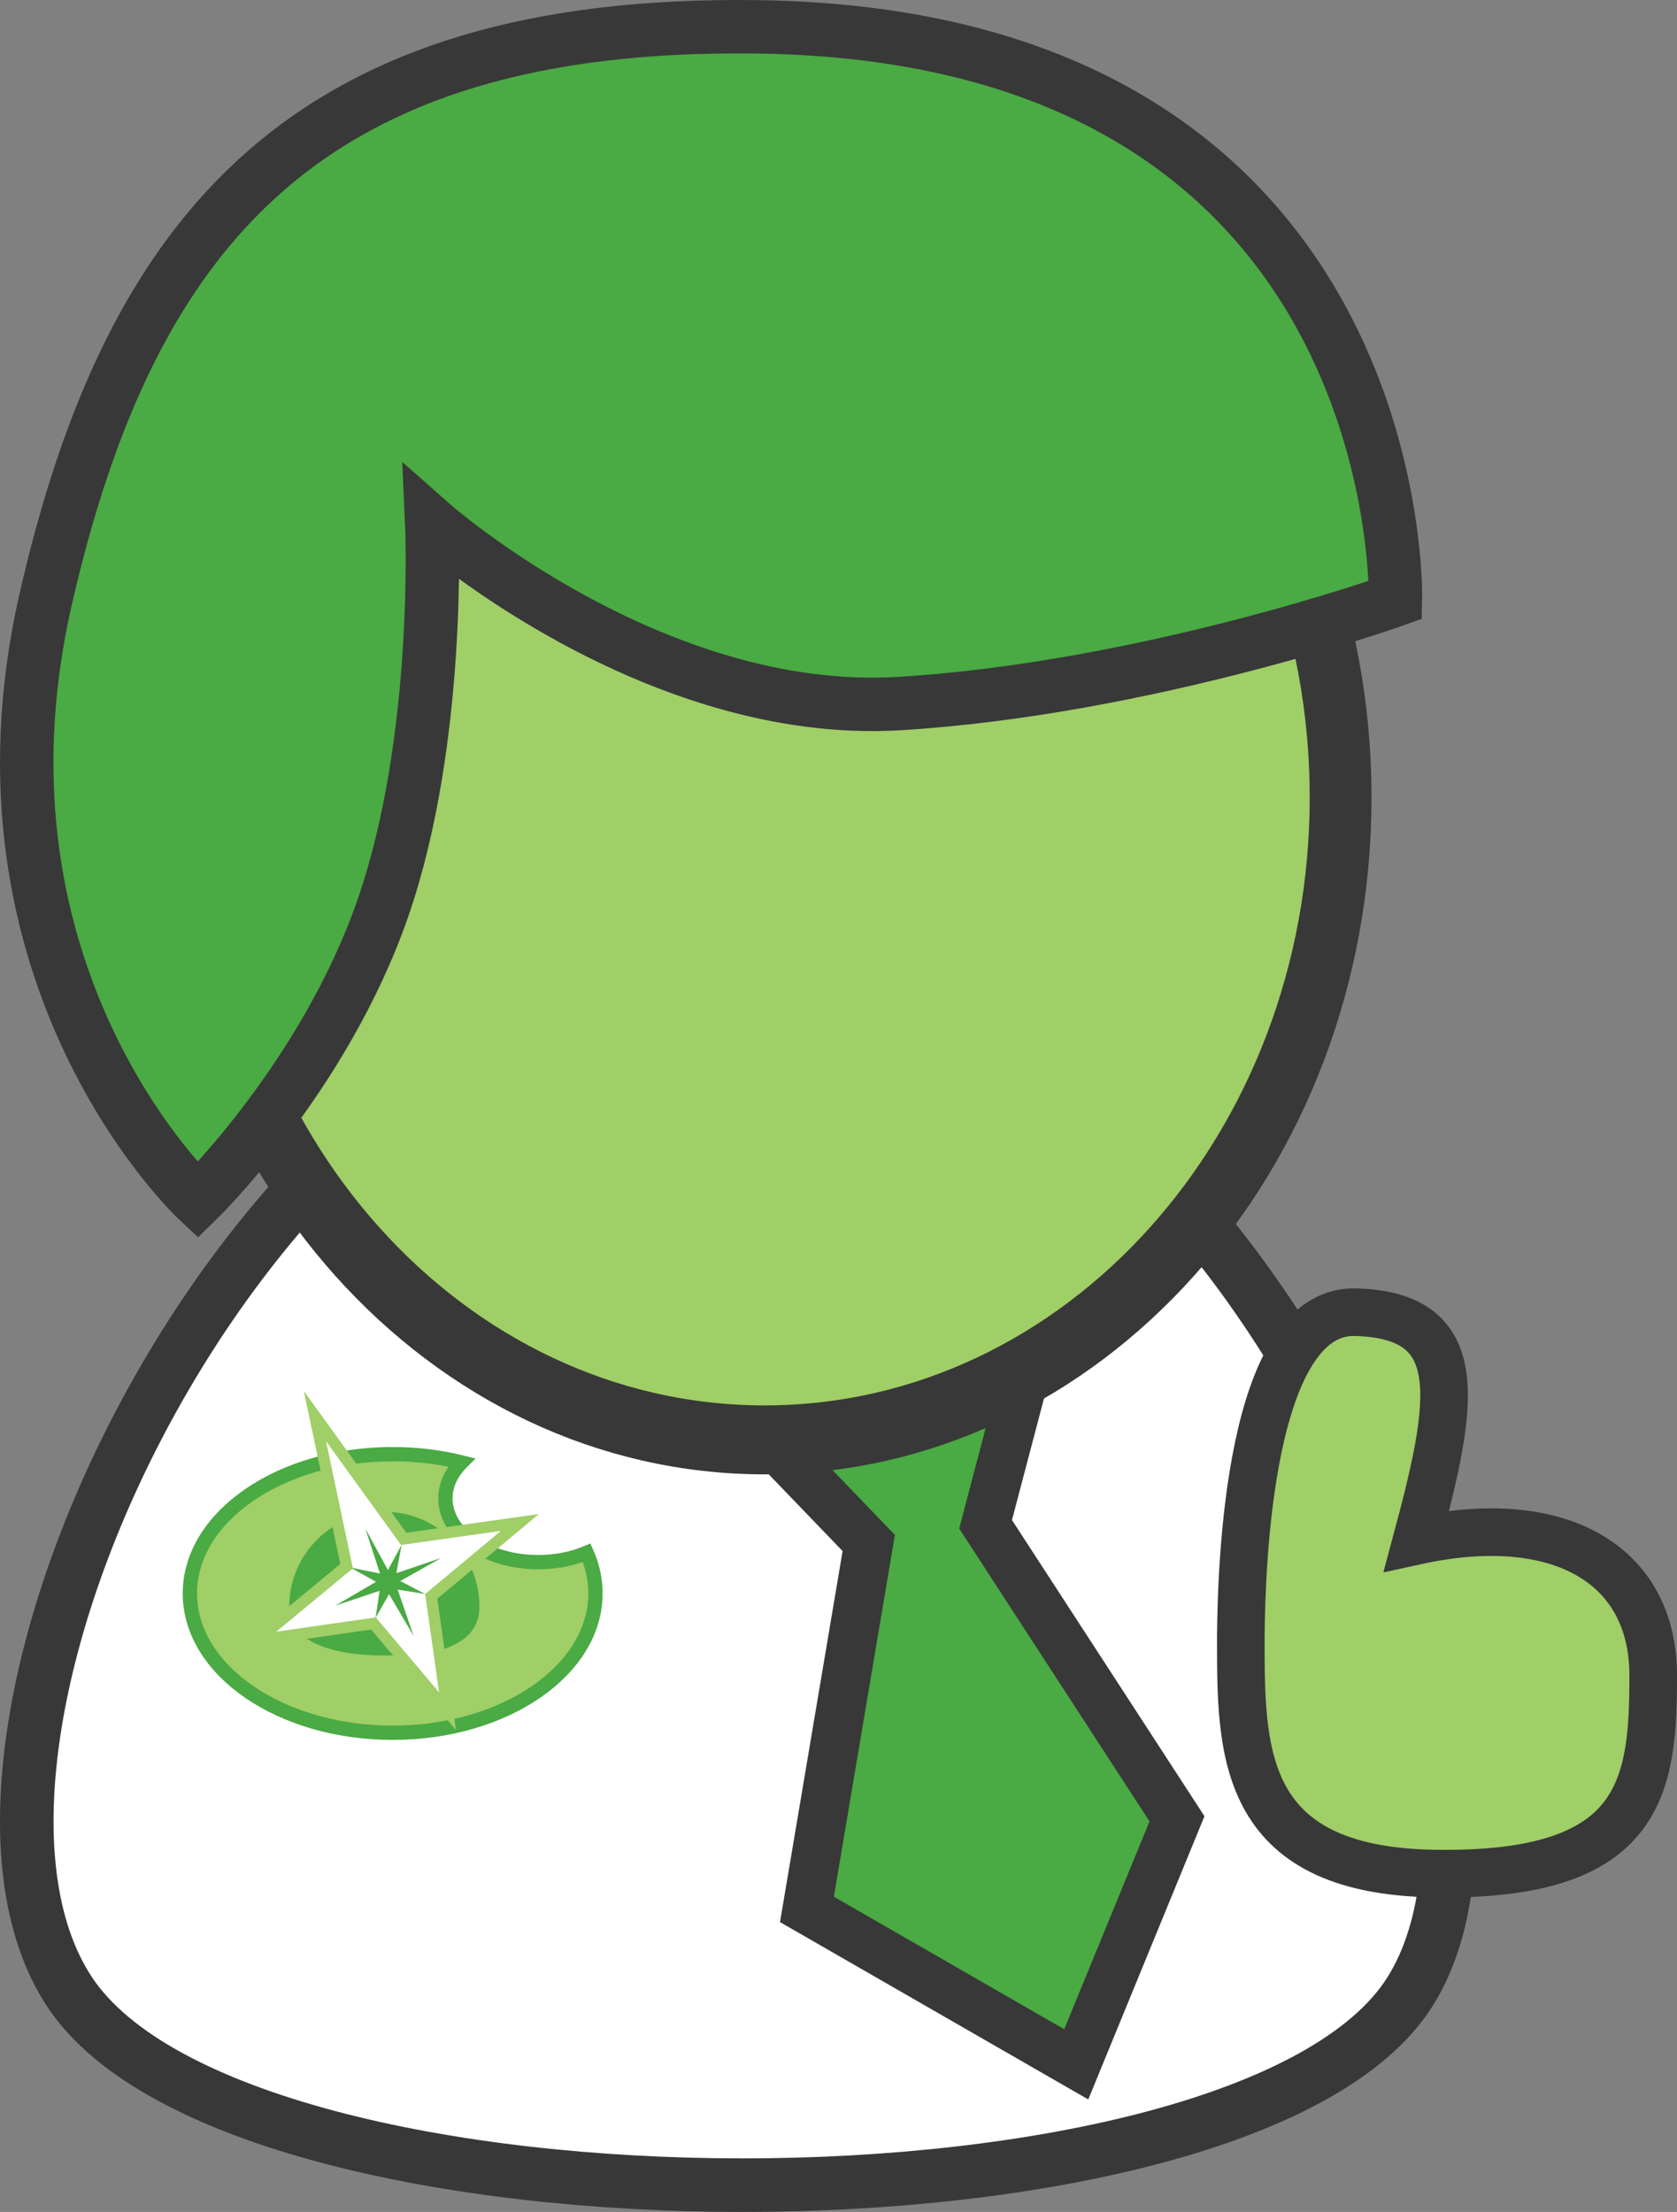
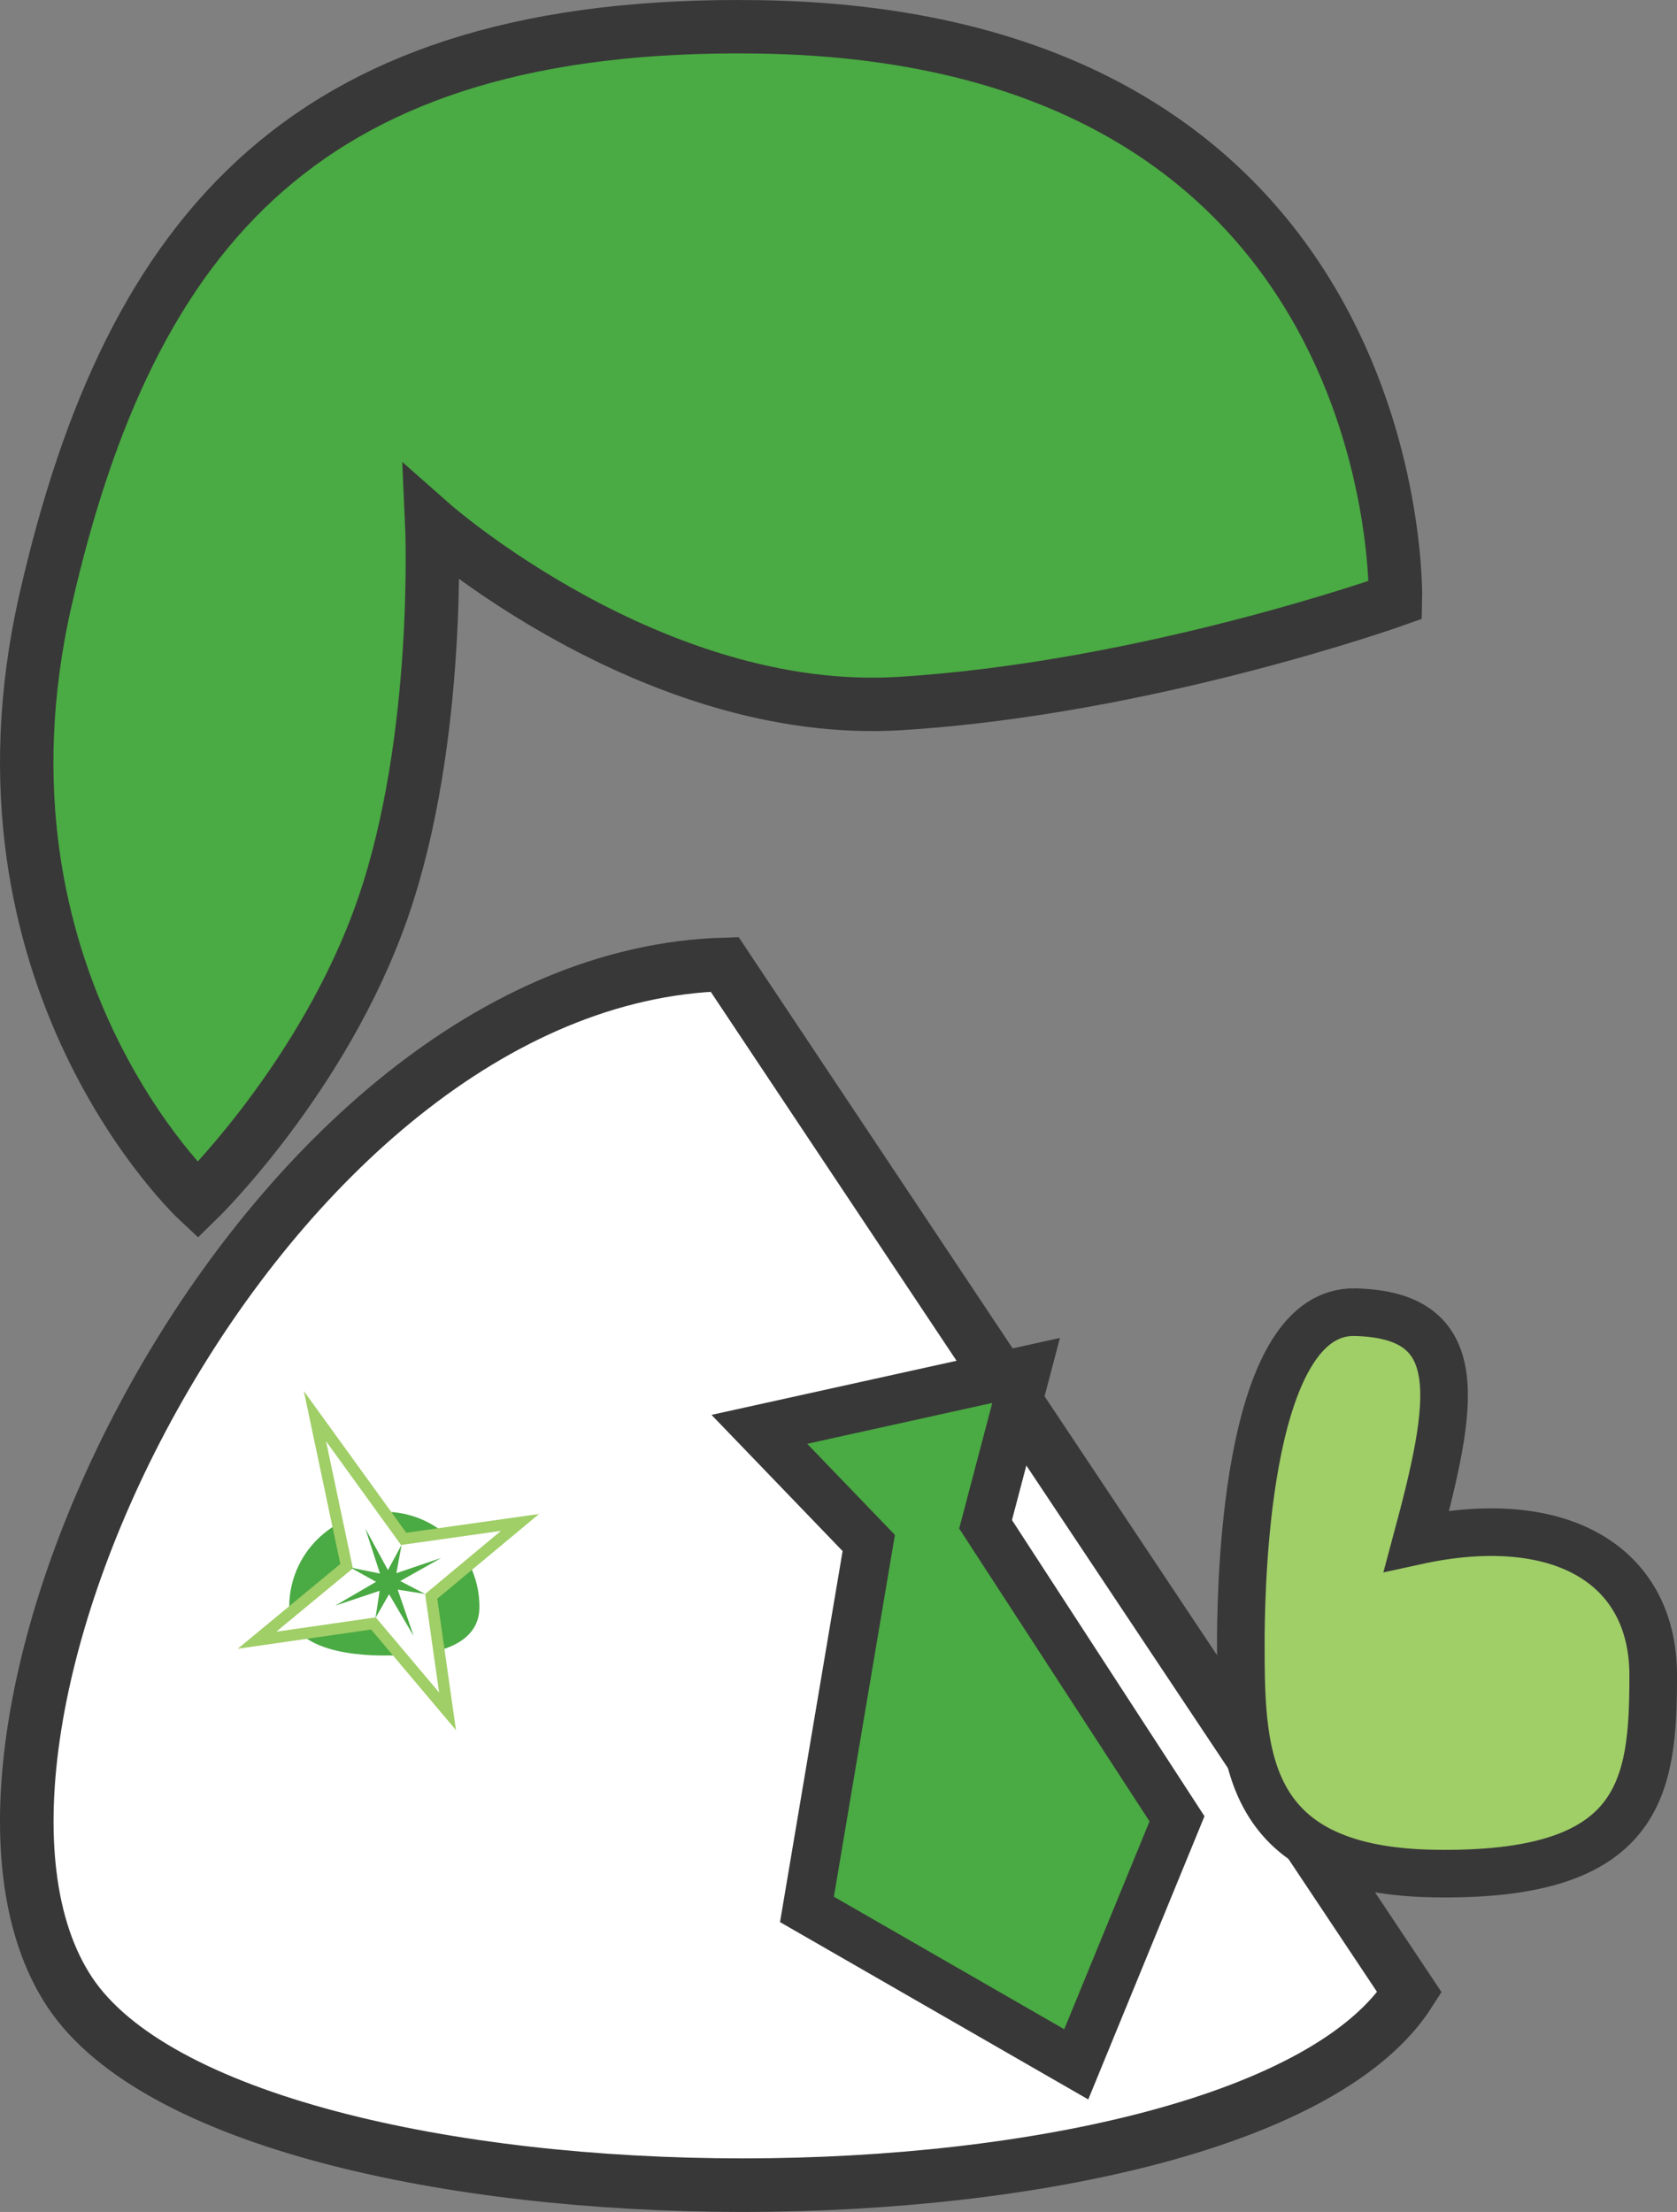
<svg xmlns="http://www.w3.org/2000/svg" xmlns:ns1="http://sodipodi.sourceforge.net/DTD/sodipodi-0.dtd" xmlns:ns2="http://www.inkscape.org/namespaces/inkscape" width="105.675" height="139.403" id="svg2886" ns1:version="0.32" ns2:version="0.48.2 r9819" version="1.0" ns1:docname="empresas-foss.svg" ns2:output_extension="org.inkscape.output.svg.inkscape" ns2:export-filename="C:\Documents and Settings\kachiy\My Documents\_sozai\openclipart\biz_people_blue.png" ns2:export-xdpi="204.65918" ns2:export-ydpi="204.65918">
  <rect width="100%" height="100%" fill="#808080" stroke="none" />
  <title id="title4788">OSGeo Business man</title>
  <defs id="defs2888">
    <ns2:perspective ns1:type="inkscape:persp3d" ns2:vp_x="0 : 526.18109 : 1" ns2:vp_y="0 : 1000 : 0" ns2:vp_z="744.09448 : 526.18109 : 1" ns2:persp3d-origin="372.04724 : 350.78739 : 1" id="perspective2894" />
  </defs>
  <ns1:namedview id="base" pagecolor="#ffffff" bordercolor="#666666" borderopacity="1.0" gridtolerance="10000" guidetolerance="10" objecttolerance="10" ns2:pageopacity="0.0" ns2:pageshadow="2" ns2:zoom="2.343454" ns2:cx="53.358344" ns2:cy="73.40517" ns2:document-units="px" ns2:current-layer="layer1" showgrid="false" ns2:window-width="1203" ns2:window-height="824" ns2:window-x="22" ns2:window-y="29" ns2:window-maximized="0" />
  <g ns2:label="Layer 1" ns2:groupmode="layer" id="layer1" transform="translate(-184.305, -228.375)">
-     <path style="fill: rgb(255, 255, 255); fill-opacity: 1; fill-rule: evenodd; stroke: rgb(56, 56, 56); stroke-width: 3.375; stroke-linecap: butt; stroke-linejoin: miter; stroke-miterlimit: 4; stroke-dasharray: none; stroke-opacity: 1;" d="M 229.969,289.154 C 200.801,289.982 177.922,337.745 188.711,353.942 C 199.501,370.139 262.812,370.139 273.126,353.942 C 283.44,337.745 260.085,288.299 229.969,289.154 z" id="path7363" ns1:nodetypes="cssz" />
+     <path style="fill: rgb(255, 255, 255); fill-opacity: 1; fill-rule: evenodd; stroke: rgb(56, 56, 56); stroke-width: 3.375; stroke-linecap: butt; stroke-linejoin: miter; stroke-miterlimit: 4; stroke-dasharray: none; stroke-opacity: 1;" d="M 229.969,289.154 C 200.801,289.982 177.922,337.745 188.711,353.942 C 199.501,370.139 262.812,370.139 273.126,353.942 z" id="path7363" ns1:nodetypes="cssz" />
    <path style="fill:#4aaa43;fill-rule:evenodd;stroke:rgb(56, 56, 56);stroke-width:3.08;stroke-linecap:butt;stroke-linejoin:miter;stroke-miterlimit:4;stroke-dasharray:none;stroke-opacity:1;fill-opacity:1" d="M 232.155,318.456 L 239.049,325.619 L 235.154,348.711 L 252.124,358.476 L 258.473,343.001 L 246.411,324.441 L 248.964,314.744 L 232.155,318.456 z" id="path7365" ns1:nodetypes="cccccccc" />
-     <path ns1:type="arc" style="fill:#a0ce67;fill-rule:evenodd;stroke:rgb(56, 56, 56);stroke-width:5;stroke-linecap:butt;stroke-linejoin:miter;stroke-miterlimit:4;stroke-dasharray:none;stroke-opacity:1;fill-opacity:1" id="path7367" ns1:cx="450.37299" ns1:cy="320.73038" ns1:rx="46.590309" ns1:ry="46.590309" d="m 496.963,320.73 c 0,25.731 -20.859,46.59 -46.59,46.59 -25.731,0 -46.59,-20.859 -46.59,-46.59 0,-25.731 20.859,-46.59 46.59,-46.59 25.584,0 46.382,20.63 46.589,46.213" ns1:start="0" ns1:end="6.2750861" ns1:open="true" transform="matrix(-0.779, 0, 0, 0.869, 583.33, -0.081)" />
    <path style="fill:#4aaa43;fill-rule:evenodd;stroke:rgb(56, 56, 56);stroke-width:3.366;stroke-linecap:butt;stroke-linejoin:miter;stroke-miterlimit:4;stroke-dasharray:none;stroke-opacity:1;fill-opacity:1" d="M 211.514,261.38 C 211.514,261.38 225.428,273.673 241.016,272.714 C 256.628,271.754 272.24,266.183 272.24,266.183 C 272.24,266.183 273.103,230.623 232.037,230.067 C 203.874,229.677 192.554,242.582 187.174,266.183 C 181.737,290.032 196.763,304.028 196.763,304.028 C 196.763,304.028 204.752,296.248 208.44,285.586 C 212.128,274.924 211.514,261.38 211.514,261.38 z" id="path7369" ns1:nodetypes="czcszczc" />
    <path style="fill:#a0ce67;fill-rule:evenodd;stroke:rgb(56, 56, 56);stroke-width:3;stroke-linecap:butt;stroke-linejoin:miter;stroke-miterlimit:4;stroke-dasharray:none;stroke-opacity:1;fill-opacity:1" d="M 273.565,325.481 C 282.475,323.535 288.481,326.895 288.481,333.968 C 288.481,341.041 287.79,346.685 274.62,346.451 C 262.374,346.233 262.495,338.605 262.495,331.532 L 262.495,331.426 C 262.535,327.243 262.968,310.907 269.704,311.073 C 276.912,311.251 275.916,316.733 273.565,325.481 z" id="path8552" ns1:nodetypes="cssccsc" />
    <g id="g4780" transform="translate(0.302,-3.017)">
-       <path ns2:connector-curvature="0" style="fill:#a0ce67;fill-opacity:1;stroke:#4aaa43;stroke-width:0.901;stroke-linejoin:miter;stroke-miterlimit:4;stroke-opacity:1;stroke-dasharray:none;stroke-dashoffset:0;display:inline" d="m 208.746,323.037 c -7.058,0 -12.778,3.93 -12.778,8.779 0,4.85 5.719,8.779 12.778,8.779 7.058,0 12.778,-3.93 12.778,-8.779 0,-0.892 -0.189,-1.754 -0.549,-2.565 -0.889,0.375 -1.939,0.592 -3.059,0.592 -3.23,0 -5.847,-1.798 -5.847,-4.017 0,-0.841 0.379,-1.624 1.022,-2.269 -1.357,-0.337 -2.819,-0.521 -4.345,-0.521 z" id="path3937" ns2:export-filename="/home/jorge/Escritorio/bacia-osgeo-es-v2.png" ns2:export-xdpi="250" ns2:export-ydpi="250" />
      <g style="fill:#4aaa43;fill-opacity:1;display:inline" id="g11943-2" transform="matrix(0.189,0,0,0.189,197.7,319.394)" ns2:export-filename="/home/jorge/Escritorio/bacia-osgeo-es-v2.png" ns2:export-xdpi="250" ns2:export-ydpi="250">
        <path ns2:connector-curvature="0" style="fill:#4aaa43;fill-opacity:1" d="m 87.377,70.192 c 0,17.511 -27.186,16.196 -29.768,16.196 -2.223,0 -33.646,1.315 -33.646,-16.196 0,-17.511 14.196,-31.707 31.707,-31.707 17.511,0 31.707,14.196 31.707,31.707 z" id="circle11945-1-8" ns1:nodetypes="csssc" />
      </g>
      <polygon style="fill:#ffffff;stroke:#a0ce67;stroke-width:4.514;stroke-miterlimit:6;stroke-dasharray:none" id="polygon11947-9" points="78.884,121.407 72.411,75.859 107.593,46.548 61.494,53.061 61.494,53.061 26.327,4.407 38.873,63.876 3.379,93.238 49.515,86.588 " stroke-miterlimit="6" transform="matrix(0.159,0,0,0.159,199.662,319.939)" ns2:export-filename="/home/jorge/Escritorio/bacia-osgeo-es-v2.png" ns2:export-xdpi="250" ns2:export-ydpi="250" />
      <g id="g11949-5" transform="matrix(0.159,0,0,0.159,199.662,319.939)" ns2:export-filename="/home/jorge/Escritorio/bacia-osgeo-es-v2.png" ns2:export-xdpi="250" ns2:export-ydpi="250">
        <polygon style="fill:#49a942;fill-rule:evenodd" id="polygon11951-0" points="58.606,66.663 76.371,60.624 60.143,69.772 69.983,74.904 59.123,73.172 65.45,91.554 55.707,74.987 50.335,84.403 51.976,73.643 34.388,79.515 50.561,70.082 40.388,64.431 52.106,66.806 46.326,49.022 55.255,65.431 60.669,55.451 58.606,66.663 " clip-rule="evenodd" />
      </g>
    </g>
-     <path id="path11953-48" style="fill:none" d="" ns2:connector-curvature="0" />
    <path id="path11955-7" style="fill:none" d="" ns2:connector-curvature="0" />
  </g>
</svg>